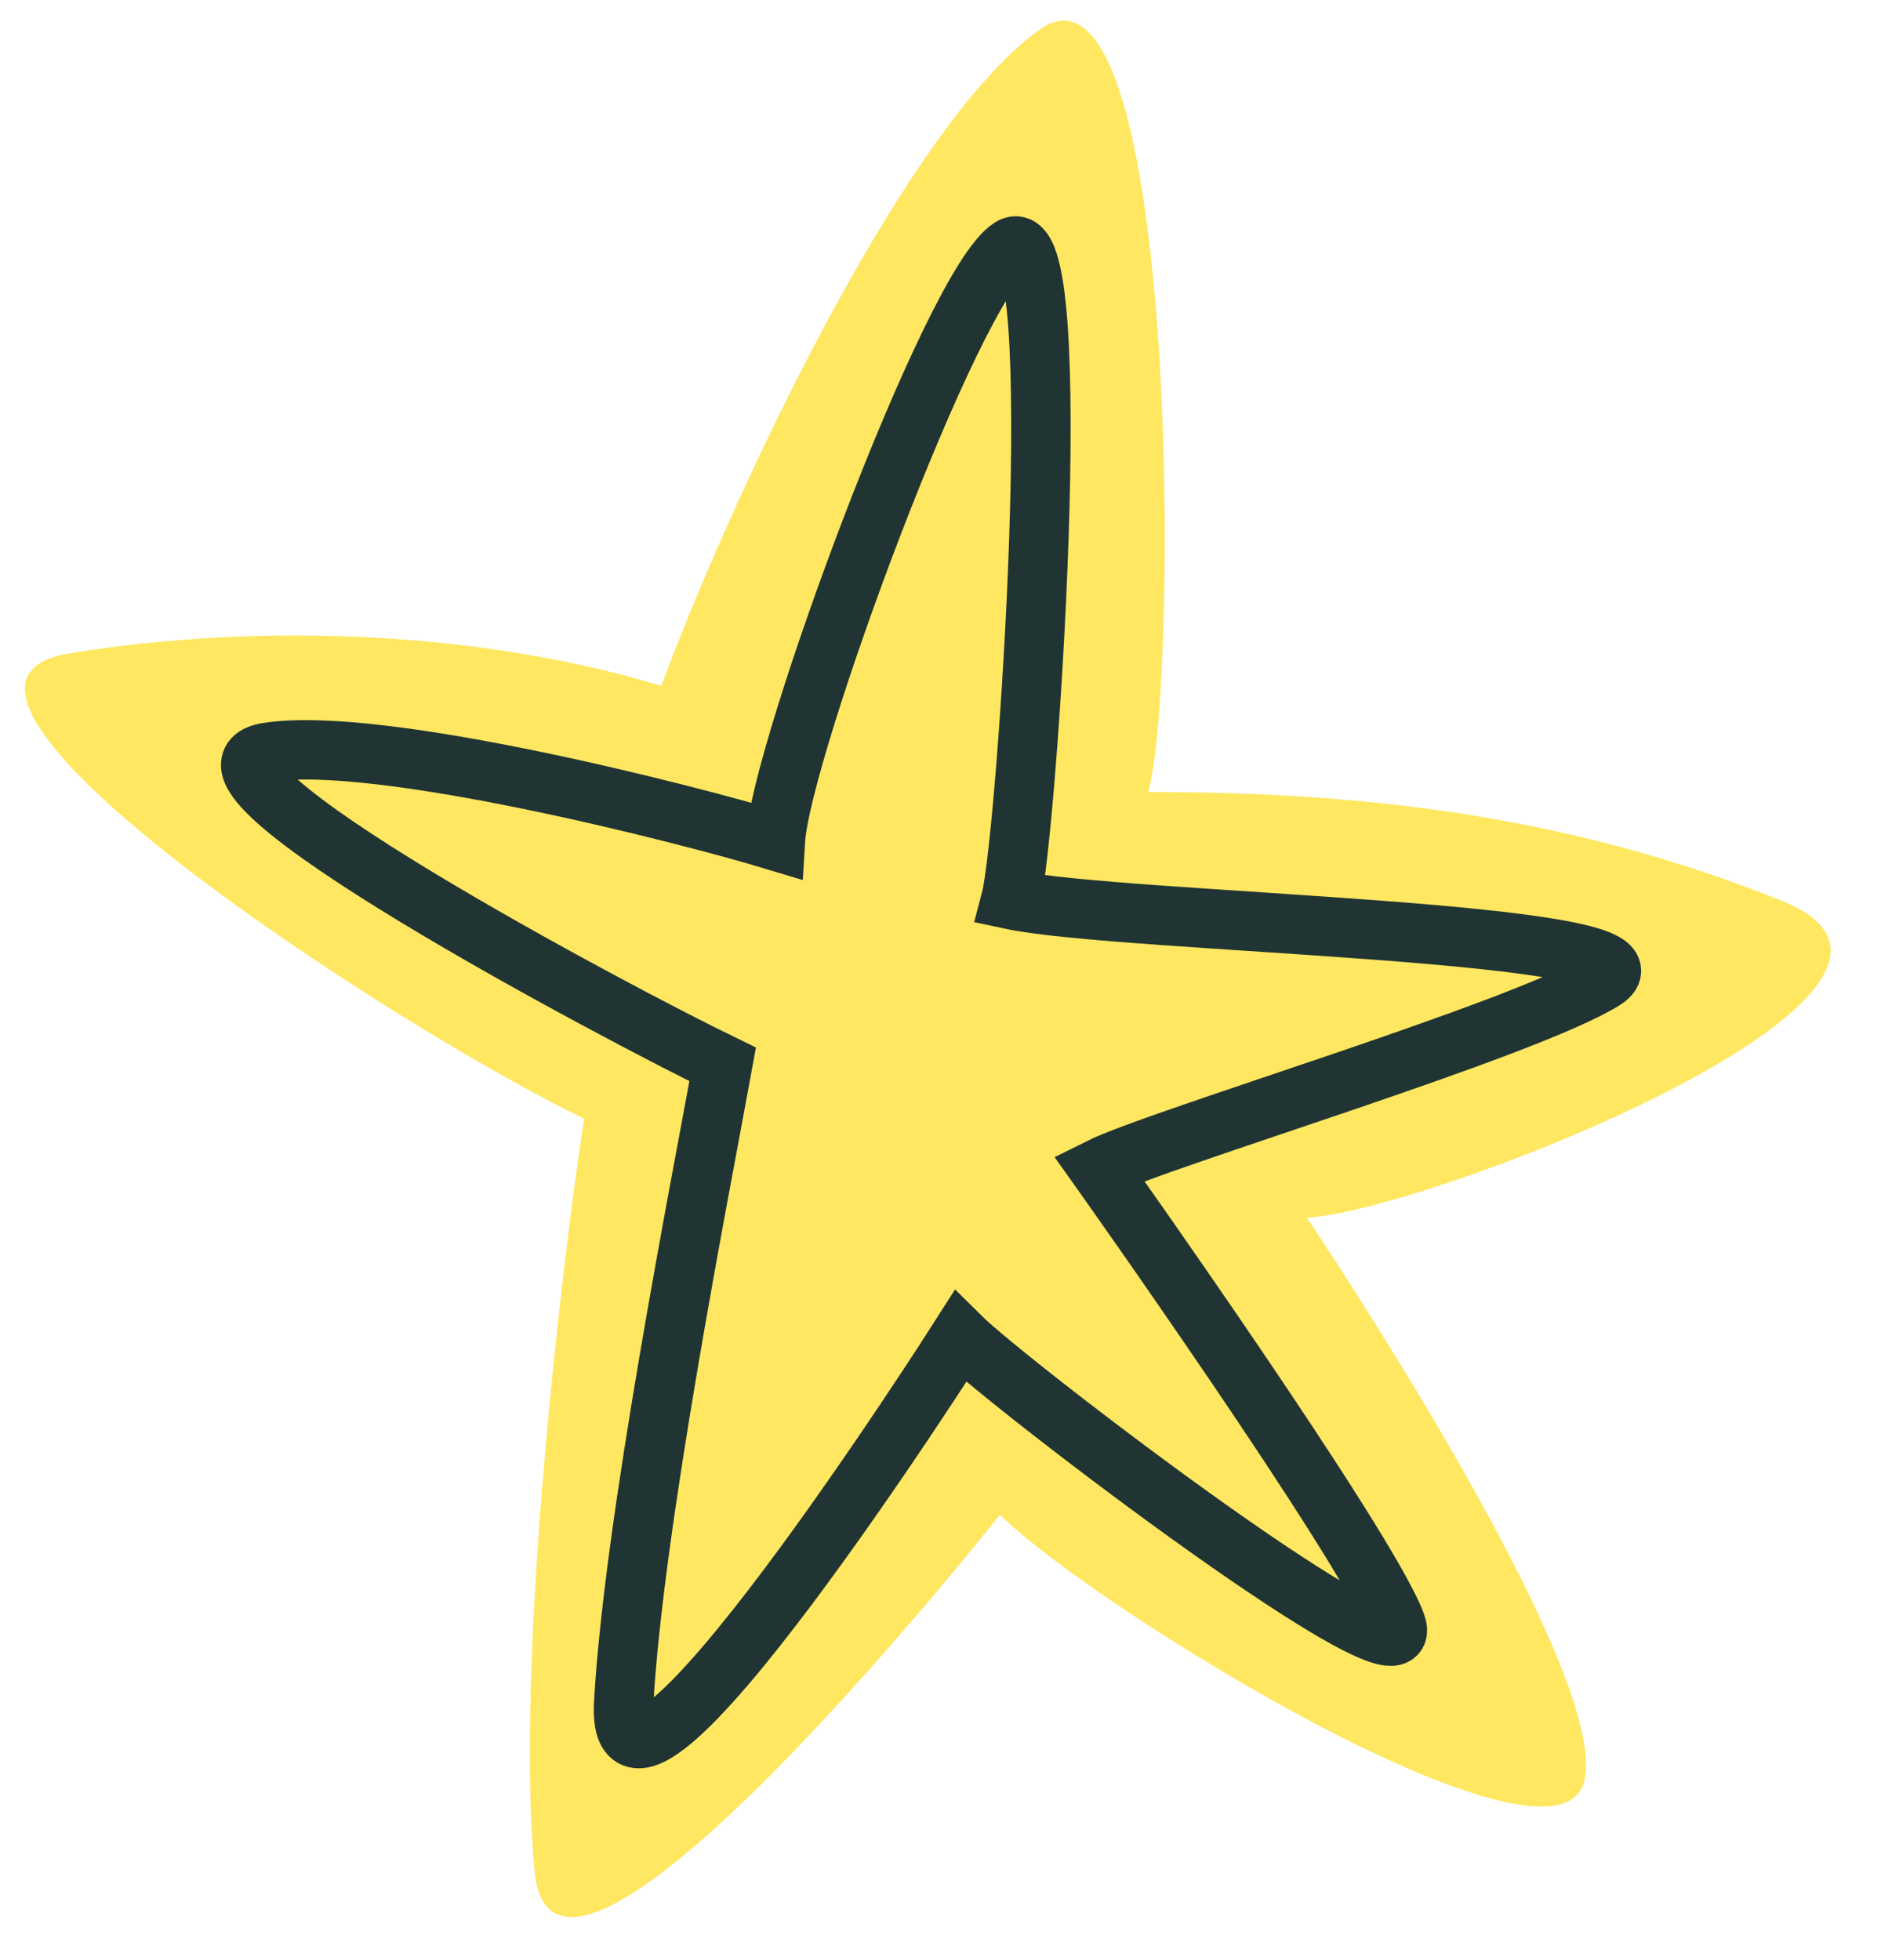
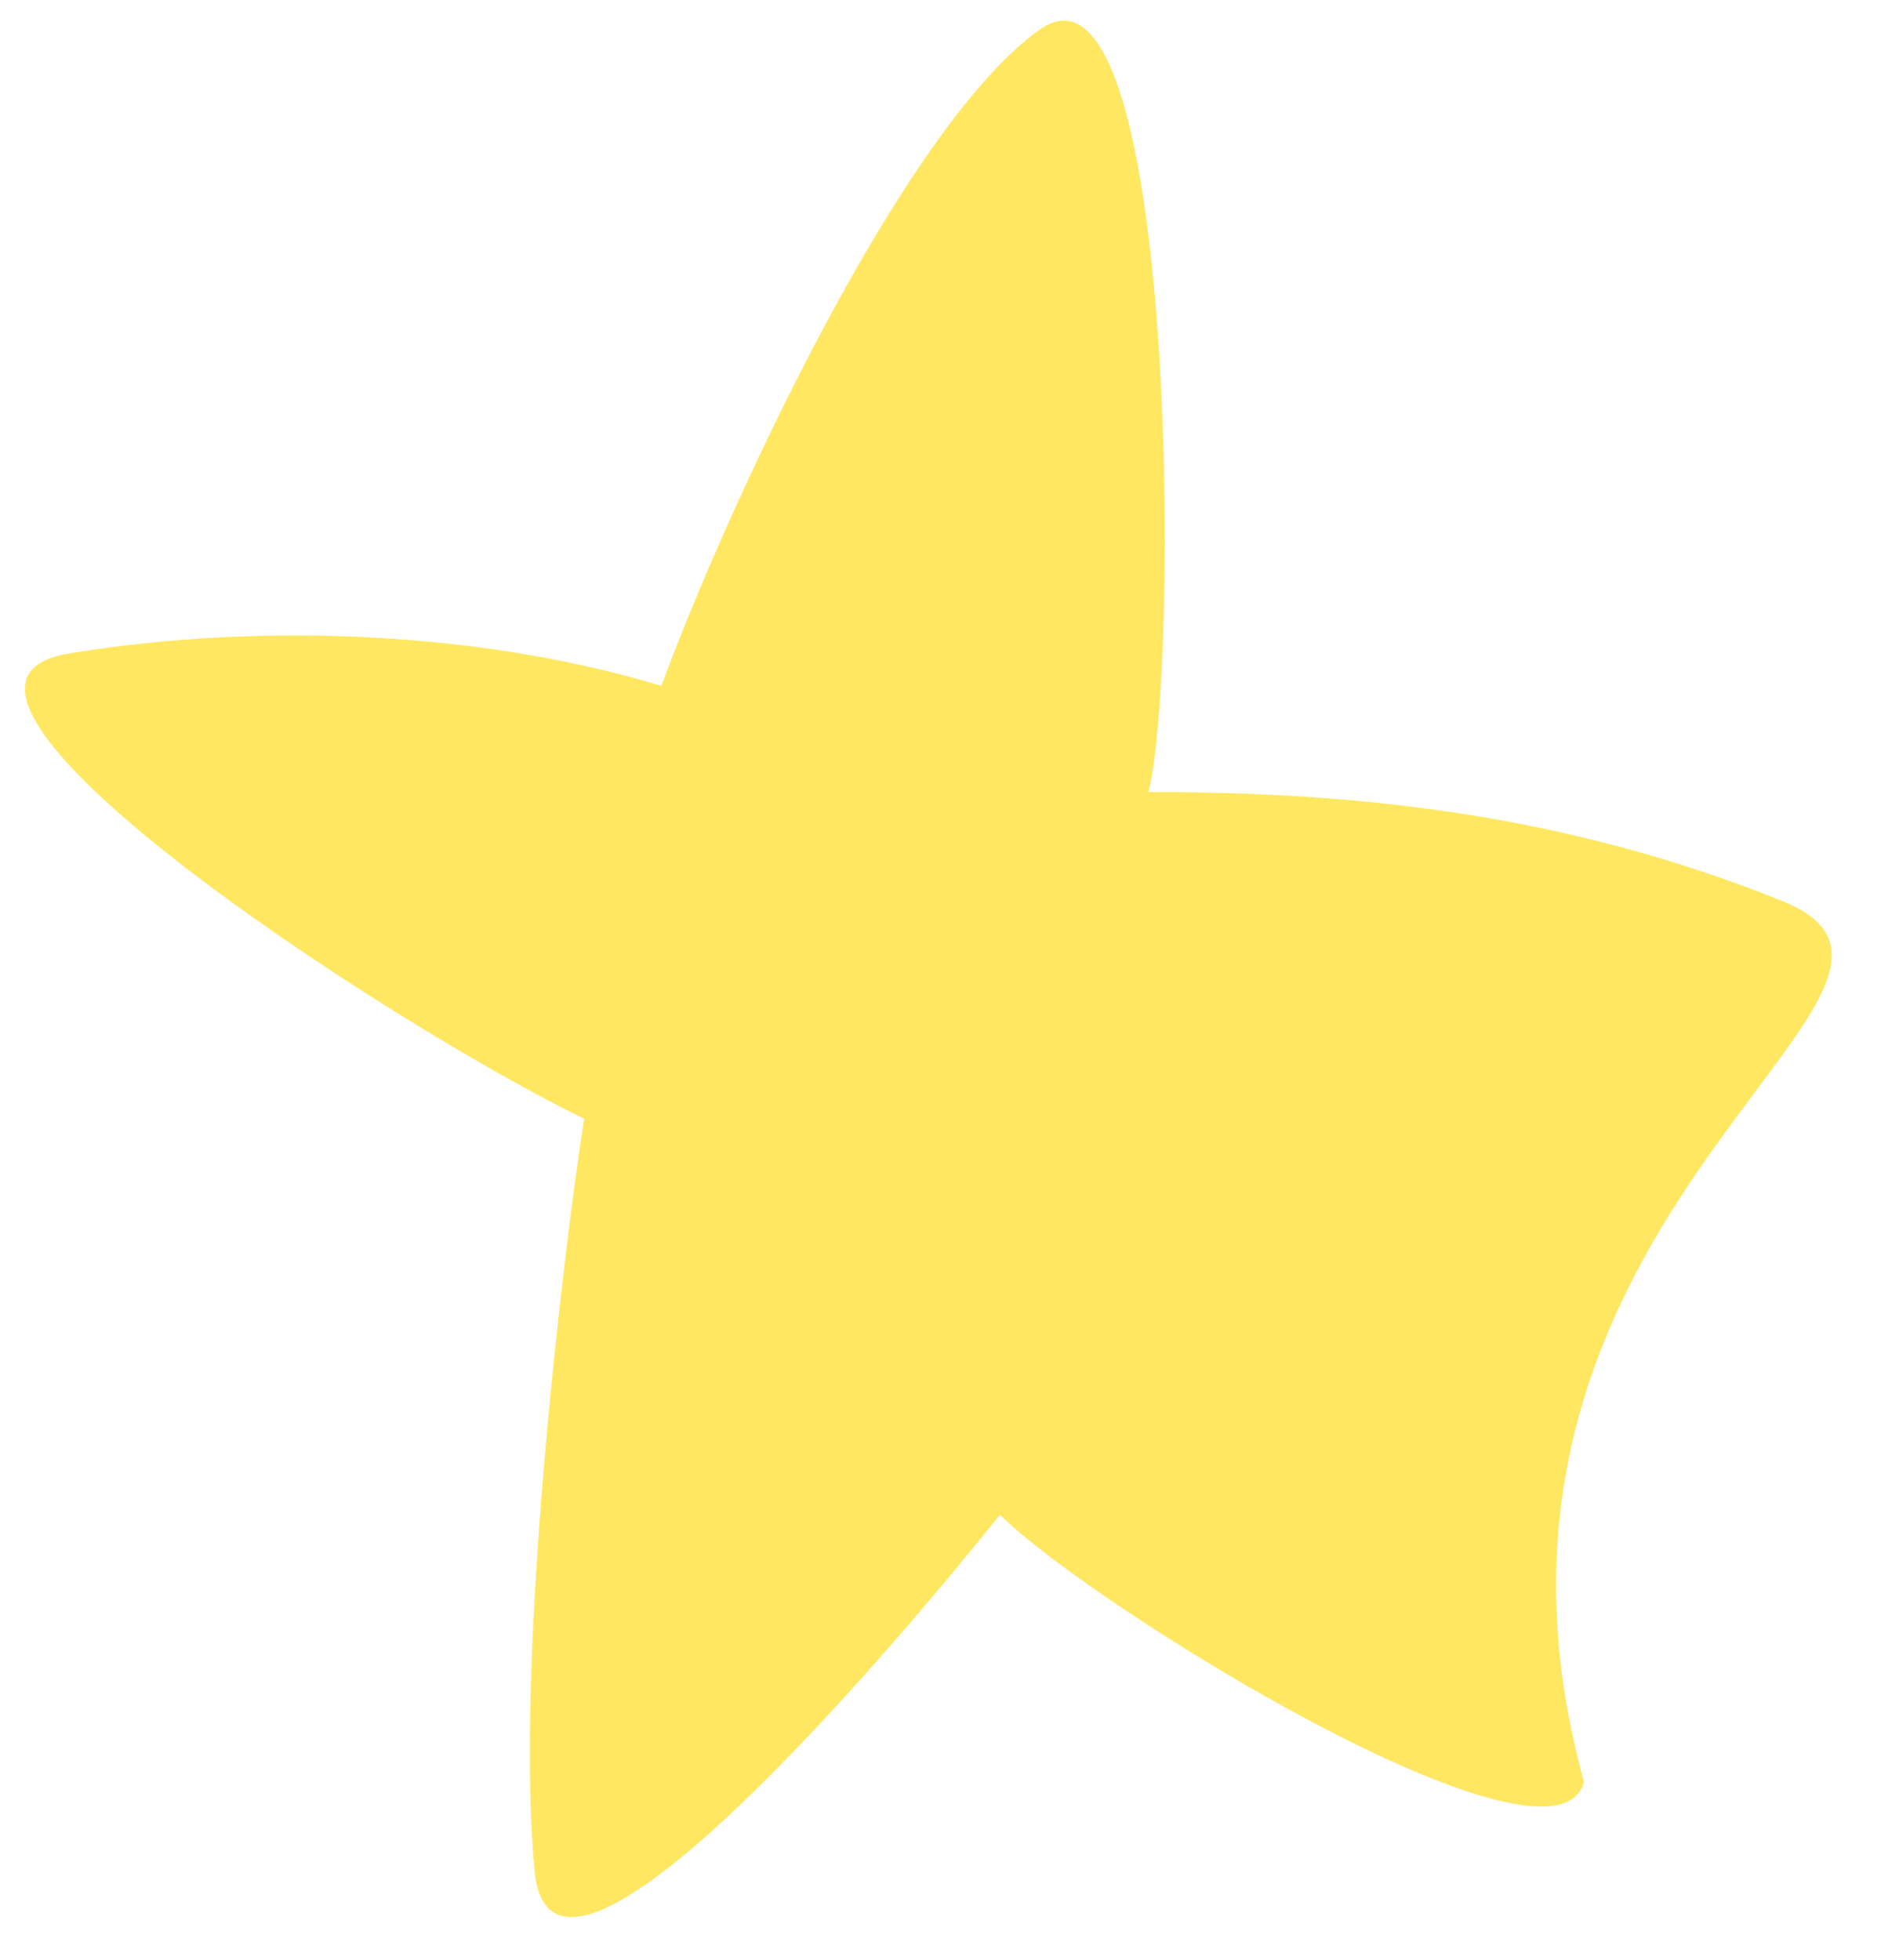
<svg xmlns="http://www.w3.org/2000/svg" width="95" height="99" viewBox="0 0 95 99" fill="none">
-   <path d="M3.5 33C-6.5 34.64 19.614 51.711 29.5 56.5C28.371 63.794 26 84 27 94.5C28 105 50.5 76.5 50.5 76.5C55.236 81.197 78.5 95.5 80 90C81.5 84.5 66 61.5 66 61.5C72.031 61.204 100.96 49.911 90 45.5C79.04 41.089 68.5 40 58 40C59.563 34.056 59.5 -3.5 52.5 1.5C45.5 6.5 36.586 25.985 33.402 34.64C24.603 31.97 13.5 31.36 3.5 33Z" fill="#FFE761" />
-   <path d="M13.5 38C7.966 38.897 31.376 51.276 36.499 53.757C35.374 59.932 32 77 31.5 86C31 95 48.5 67.5 48.5 67.5C50.953 69.937 72 86 70.5 82C69 78 55.5 59 55.5 59C58.5 57.5 77 52 81 49.5C85 47 56.694 46.644 51.052 45.435C51.866 42.347 54.021 10.648 51.052 12.5C48.084 14.352 39.432 37.87 39.16 42.46C34.6 41.079 19.034 37.103 13.5 38Z" stroke="#203433" stroke-width="3" />
+   <path d="M3.5 33C-6.5 34.64 19.614 51.711 29.5 56.5C28.371 63.794 26 84 27 94.5C28 105 50.5 76.5 50.5 76.5C55.236 81.197 78.5 95.5 80 90C72.031 61.204 100.96 49.911 90 45.5C79.04 41.089 68.5 40 58 40C59.563 34.056 59.5 -3.5 52.5 1.5C45.5 6.5 36.586 25.985 33.402 34.64C24.603 31.97 13.5 31.36 3.5 33Z" fill="#FFE761" />
</svg>